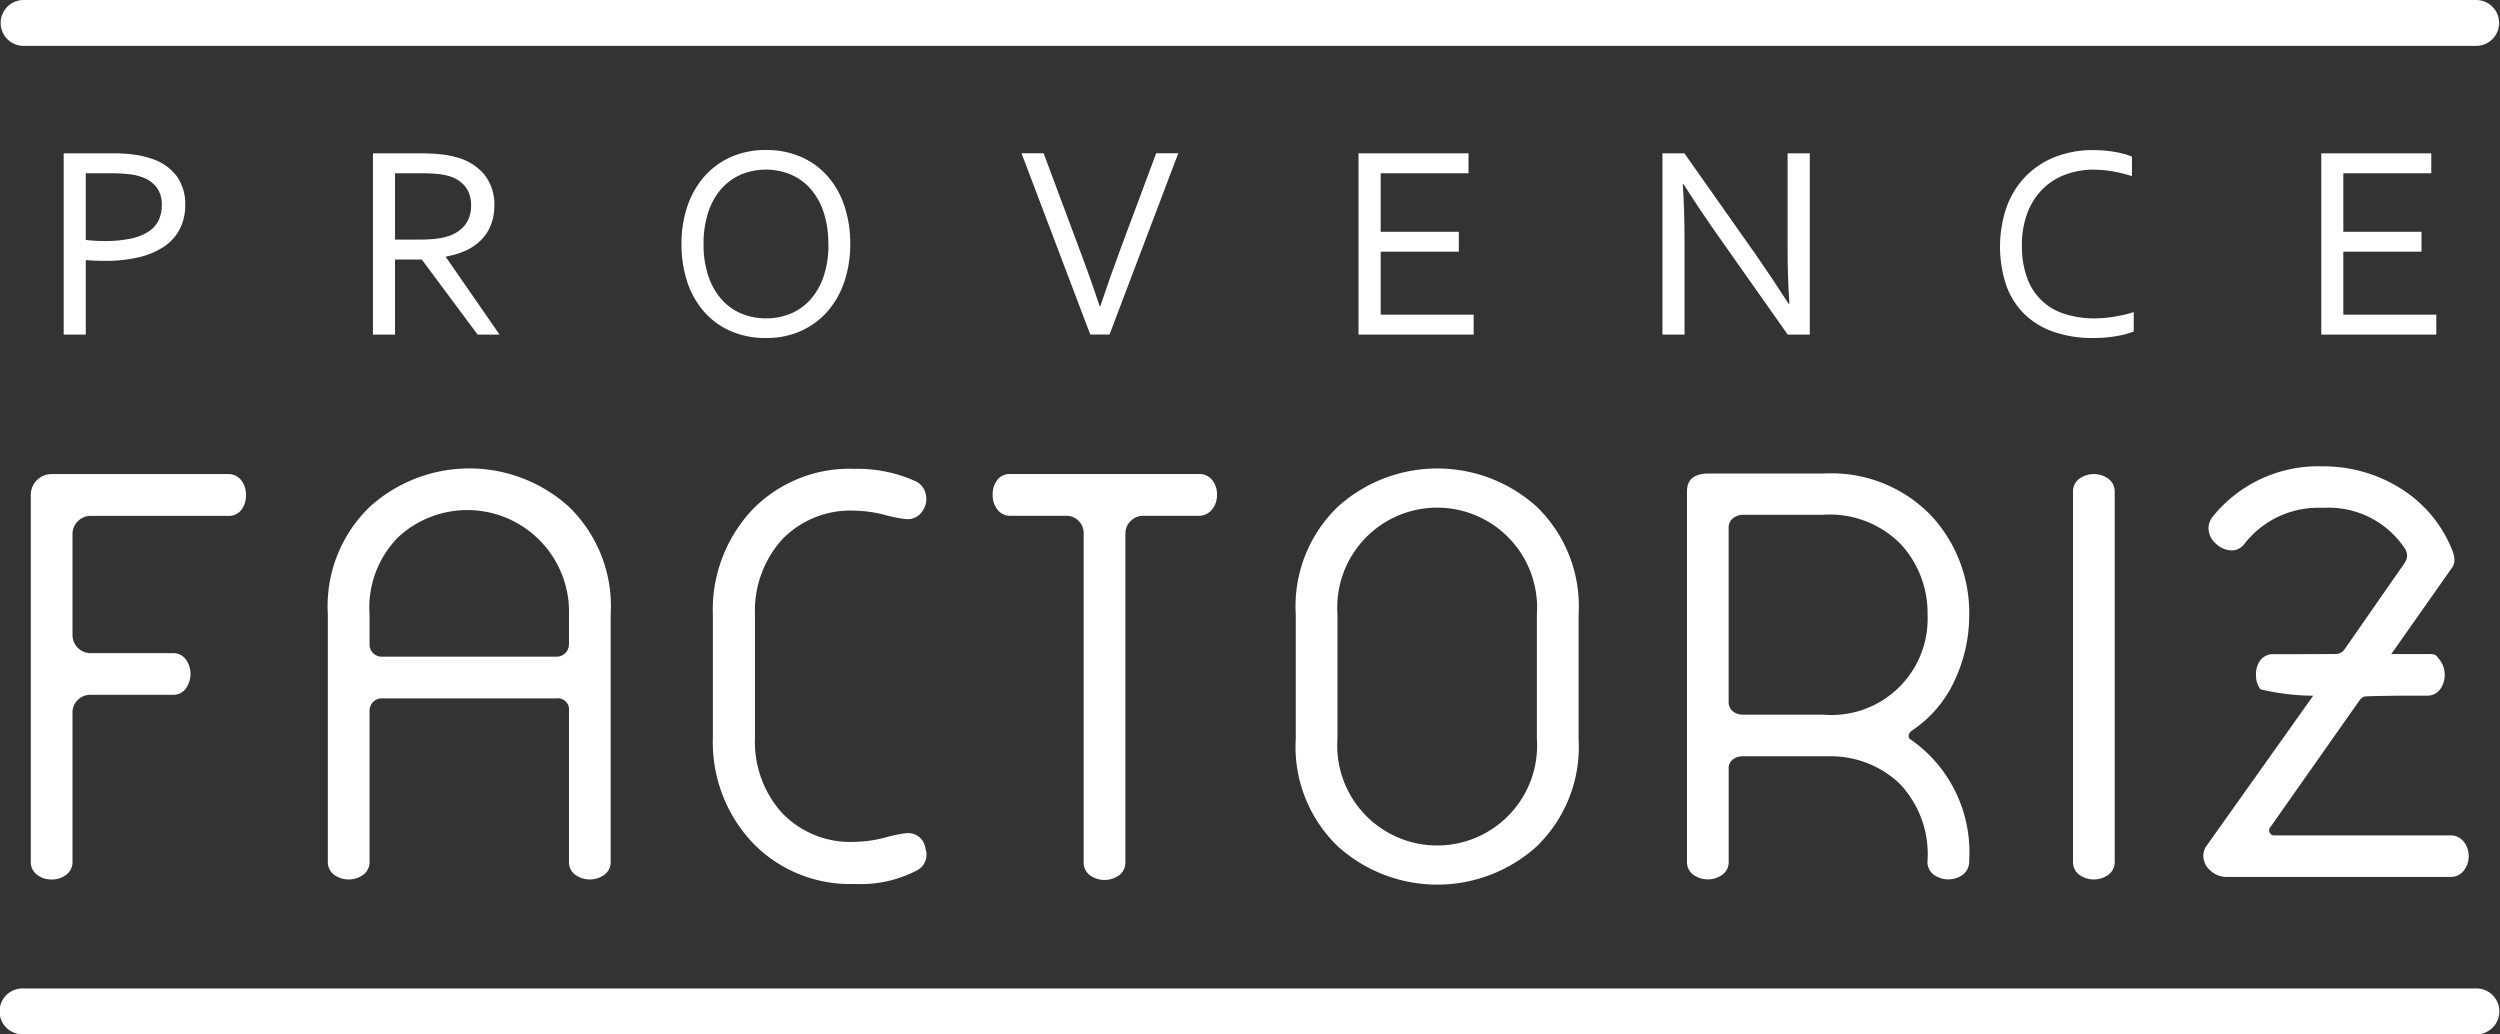
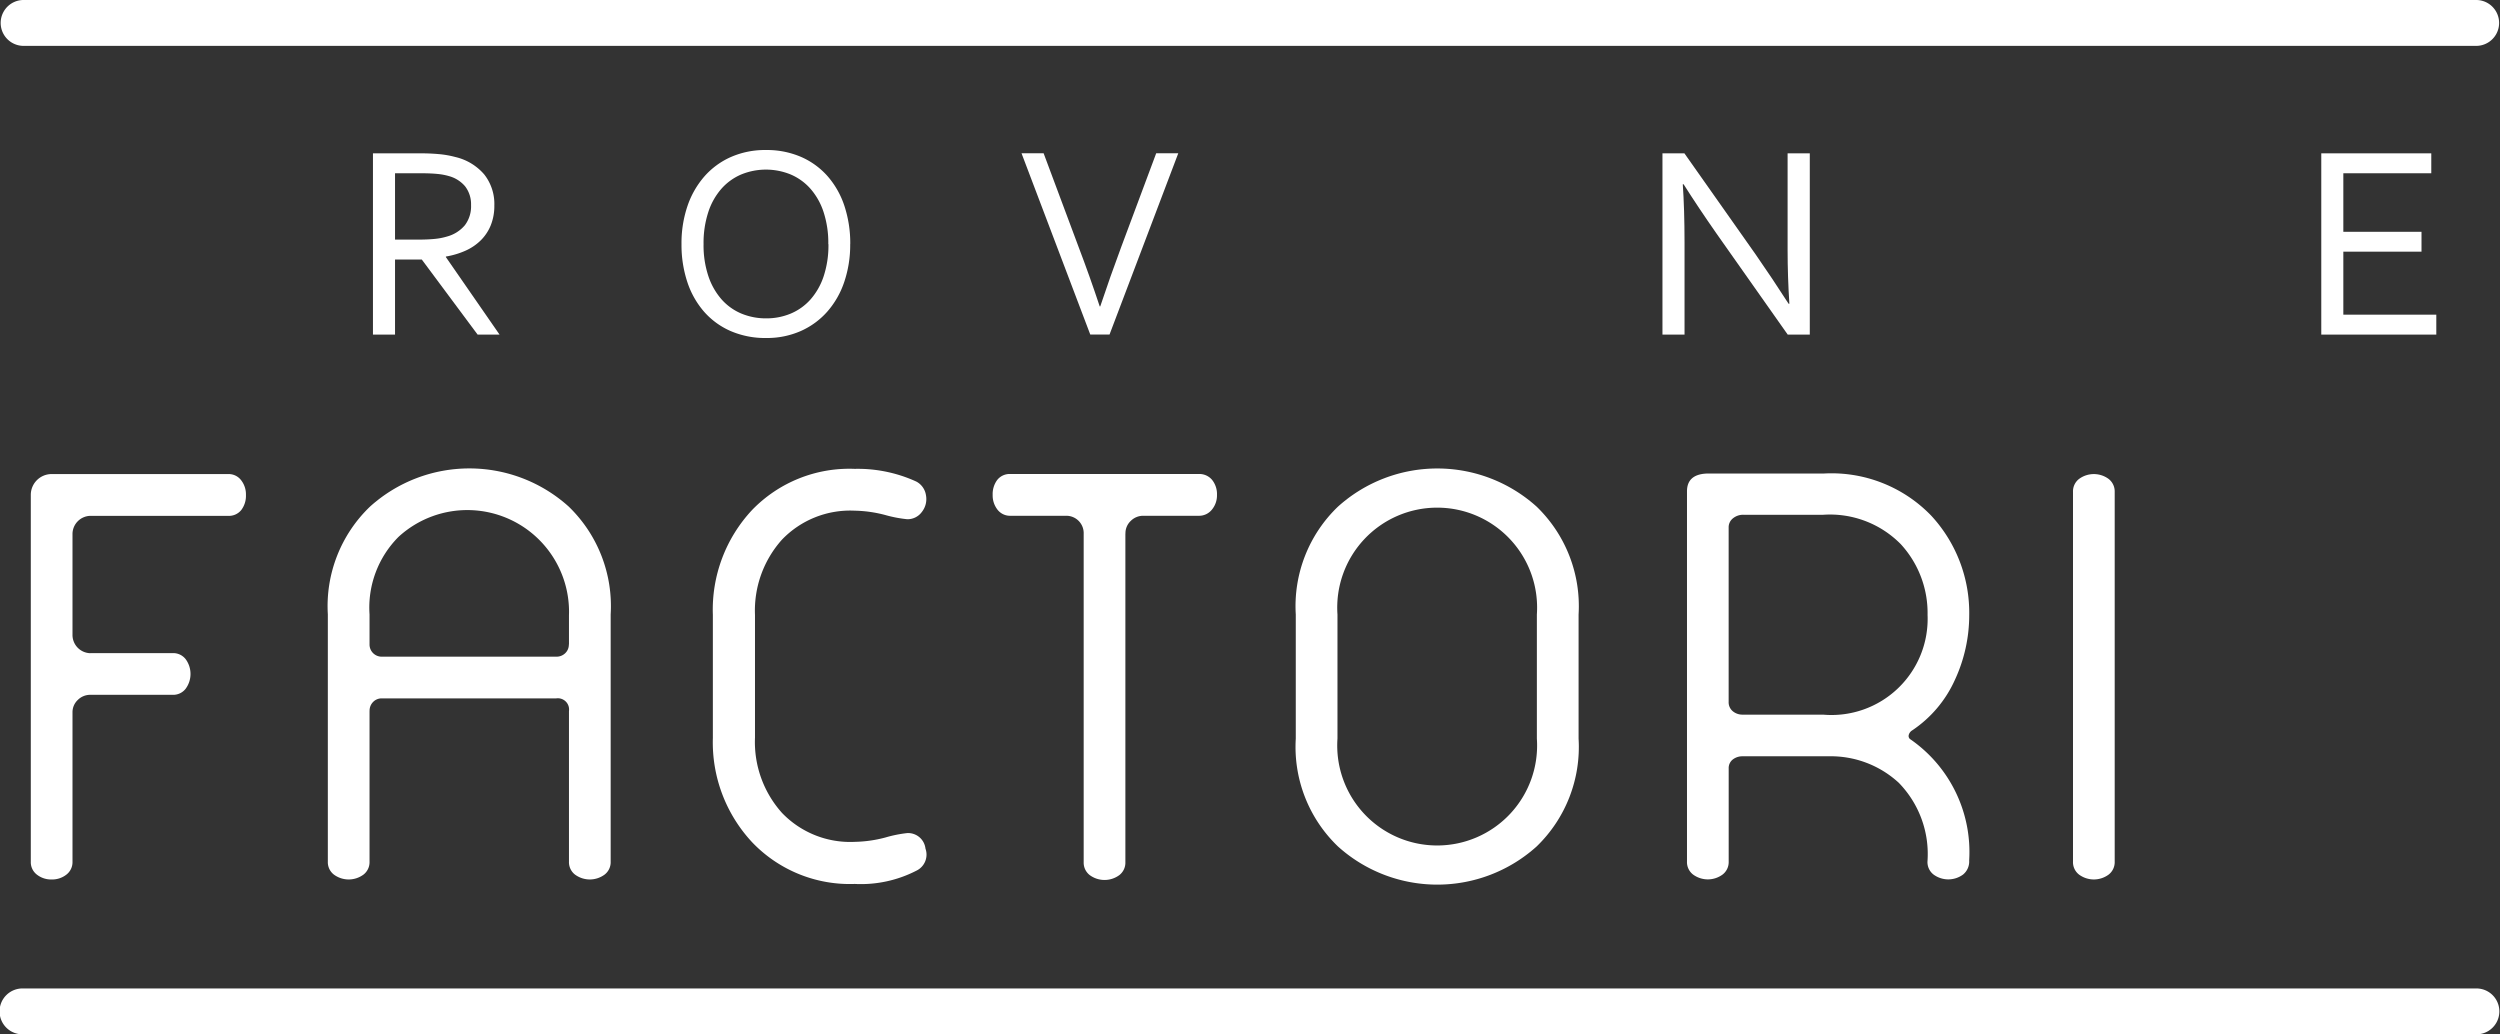
<svg xmlns="http://www.w3.org/2000/svg" width="126.382" height="52.291" viewBox="0 0 126.382 52.291">
  <rect x="0" y="0" width="126.382" height="52.291" fill="#333333" stroke="none" />
  <g transform="translate(-420 -206)">
-     <path d="M234.731,52.193l-3.041,4.323h1.993c.274,0,.306.1.469.309a1.256,1.256,0,0,1,0,1.484.791.791,0,0,1-.653.308h-1.125c-.1,0-1.969.016-2.046.047a.577.577,0,0,0-.255.209l-4.5,6.4a.227.227,0,0,0-.026.269.248.248,0,0,0,.231.141h8.906a.827.827,0,0,1,.665.307,1.2,1.2,0,0,1,0,1.484.823.823,0,0,1-.665.307H223.368a1.189,1.189,0,0,1-.818-.32.98.98,0,0,1-.358-.755.865.865,0,0,1,.153-.486l5.4-7.6-.021,0a11.962,11.962,0,0,1-2.642-.321,1.144,1.144,0,0,1-.23-.729,1.191,1.191,0,0,1,.23-.755.8.8,0,0,1,.666-.294h1.125c.055,0,2.057-.005,2.106-.016a.567.567,0,0,0,.357-.24l3.045-4.376a.627.627,0,0,0,.026-.665,4.622,4.622,0,0,0-4.172-2.1,4.727,4.727,0,0,0-3.966,1.817.778.778,0,0,1-.64.333,1.164,1.164,0,0,1-.807-.345,1.045,1.045,0,0,1-.371-.781.956.956,0,0,1,.2-.563,6.853,6.853,0,0,1,5.579-2.56,7.341,7.341,0,0,1,3.928,1.113,6.5,6.5,0,0,1,2.649,3.212,1.252,1.252,0,0,1,.077.383.679.679,0,0,1-.154.461" transform="translate(309.194 182.55)" fill="#fff" />
    <path d="M6.113,56.858h4.166a.794.794,0,0,1,.656.308,1.261,1.261,0,0,1,0,1.491.793.793,0,0,1-.656.309H6.113a.887.887,0,0,0-.63.257.851.851,0,0,0-.27.643V67.4a.794.794,0,0,1-.309.656,1.165,1.165,0,0,1-.745.245,1.164,1.164,0,0,1-.746-.245.792.792,0,0,1-.308-.656V48.861a1.053,1.053,0,0,1,1.054-1.055h8.922a.792.792,0,0,1,.655.309,1.159,1.159,0,0,1,.245.746,1.191,1.191,0,0,1-.232.758.8.8,0,0,1-.668.3H6.113a.922.922,0,0,0-.9.9v5.143a.923.923,0,0,0,.9.9" transform="translate(418.452 182.159)" fill="#fff" />
    <path d="M35.166,59.508V67.12a.792.792,0,0,1-.308.655,1.259,1.259,0,0,1-1.491,0,.791.791,0,0,1-.309-.655v-12.5a6.971,6.971,0,0,1,2.135-5.452,7.5,7.5,0,0,1,10.041,0,6.994,6.994,0,0,1,2.122,5.452v12.5a.79.79,0,0,1-.309.655,1.259,1.259,0,0,1-1.491,0,.793.793,0,0,1-.308-.655V59.508a.568.568,0,0,0-.643-.643h-8.82a.6.6,0,0,0-.437.18.627.627,0,0,0-.18.463m10.08-3.369V54.674A5.142,5.142,0,0,0,36.632,50.7a5.065,5.065,0,0,0-1.466,3.921V56.14a.614.614,0,0,0,.617.617H44.6a.628.628,0,0,0,.463-.18.6.6,0,0,0,.179-.437" transform="translate(403.515 182.44)" fill="#fff" />
    <path d="M71.887,60.87v-6.2a7.378,7.378,0,0,1,1.98-5.3,6.837,6.837,0,0,1,5.194-2.083,7.114,7.114,0,0,1,3.112.643.936.936,0,0,1,.488.695,1.044,1.044,0,0,1-.205.836.893.893,0,0,1-.746.372A6.434,6.434,0,0,1,80.6,49.62a6.477,6.477,0,0,0-1.543-.219,4.778,4.778,0,0,0-3.677,1.466,5.366,5.366,0,0,0-1.363,3.805v6.2a5.364,5.364,0,0,0,1.363,3.805,4.776,4.776,0,0,0,3.677,1.466,6.448,6.448,0,0,0,1.543-.218A6.434,6.434,0,0,1,81.71,65.7a.883.883,0,0,1,.925.784.9.9,0,0,1-.462,1.118,6.126,6.126,0,0,1-3.112.669,6.826,6.826,0,0,1-5.181-2.1,7.4,7.4,0,0,1-1.992-5.31" transform="translate(384.15 182.415)" fill="#fff" />
    <path d="M106.809,50.815V67.426a.792.792,0,0,1-.308.656,1.261,1.261,0,0,1-1.491,0,.794.794,0,0,1-.309-.656V50.815a.877.877,0,0,0-.9-.9H101a.8.8,0,0,1-.656-.309,1.166,1.166,0,0,1-.244-.745,1.2,1.2,0,0,1,.231-.758.8.8,0,0,1,.669-.3h9.514a.836.836,0,0,1,.681.3,1.153,1.153,0,0,1,.245.758,1.126,1.126,0,0,1-.258.745.83.83,0,0,1-.668.309h-2.8a.884.884,0,0,0-.63.257.851.851,0,0,0-.271.643" transform="translate(370.082 182.159)" fill="#fff" />
    <path d="M130.67,60.9V54.622a6.97,6.97,0,0,1,2.134-5.452,7.5,7.5,0,0,1,10.041,0,6.994,6.994,0,0,1,2.122,5.452V60.9a6.993,6.993,0,0,1-2.122,5.451,7.5,7.5,0,0,1-10.041,0A6.969,6.969,0,0,1,130.67,60.9m12.188,0V54.622a5.052,5.052,0,1,0-10.08,0V60.9a5.052,5.052,0,1,0,10.08,0" transform="translate(354.835 182.441)" fill="#fff" />
    <path d="M171.092,47.756h5.914a7,7,0,0,1,5.452,2.121,7.225,7.225,0,0,1,1.928,5.027,7.78,7.78,0,0,1-.733,3.3,6.062,6.062,0,0,1-2.147,2.533.38.38,0,0,0-.18.244.2.2,0,0,0,.1.219,6.929,6.929,0,0,1,2.957,6.12.847.847,0,0,1-.309.707,1.259,1.259,0,0,1-1.491,0,.794.794,0,0,1-.308-.655,5.156,5.156,0,0,0-1.453-3.986,5.071,5.071,0,0,0-3.561-1.337h-4.32a.792.792,0,0,0-.515.167.55.55,0,0,0-.2.45v4.706a.791.791,0,0,1-.309.655,1.259,1.259,0,0,1-1.491,0,.789.789,0,0,1-.308-.655V48.656q0-.848.976-.9m1.852,12.188h4.062a4.862,4.862,0,0,0,5.272-5.04,5.141,5.141,0,0,0-1.35-3.574,5.023,5.023,0,0,0-3.922-1.491H172.97a.809.809,0,0,0-.528.18.574.574,0,0,0-.218.463V59.3a.587.587,0,0,0,.2.463.755.755,0,0,0,.515.18" transform="translate(335.164 182.184)" fill="#fff" />
    <path d="M209.047,67.4V48.707a.792.792,0,0,1,.308-.656,1.261,1.261,0,0,1,1.491,0,.8.8,0,0,1,.309.656V67.4a.793.793,0,0,1-.309.656,1.261,1.261,0,0,1-1.491,0,.79.79,0,0,1-.308-.656" transform="translate(315.749 182.159)" fill="#fff" />
-     <path d="M7.539,24.628H6.423V15.464H8.961a7.417,7.417,0,0,1,1.05.069,4.54,4.54,0,0,1,.886.212,2.542,2.542,0,0,1,1.245.88,2.393,2.393,0,0,1,.424,1.442,2.614,2.614,0,0,1-.277,1.229,2.407,2.407,0,0,1-.8.887,3.9,3.9,0,0,1-1.283.537A7.337,7.337,0,0,1,8.49,20.9q-.458,0-.95-.041Zm0-4.787c.15.019.308.032.472.042s.32.014.466.014a6.247,6.247,0,0,0,1.342-.124,2.612,2.612,0,0,0,.9-.359,1.412,1.412,0,0,0,.507-.575,1.8,1.8,0,0,0,.157-.771,1.425,1.425,0,0,0-.257-.877,1.583,1.583,0,0,0-.729-.52,2.923,2.923,0,0,0-.678-.154,7.847,7.847,0,0,0-.89-.045H7.539Z" transform="translate(416.797 198.288)" fill="#fff" />
    <path d="M38.726,20.833v3.794H37.61V15.464h2.374a9.955,9.955,0,0,1,1.023.045,4.852,4.852,0,0,1,.77.141,2.735,2.735,0,0,1,1.463.886,2.409,2.409,0,0,1,.506,1.565,2.617,2.617,0,0,1-.178.993,2.273,2.273,0,0,1-.5.76,2.614,2.614,0,0,1-.771.527,4.066,4.066,0,0,1-1,.3v.028l2.712,3.917H42.9l-2.821-3.794Zm0-4.362v3.355h1.1q.514,0,.877-.034a3.2,3.2,0,0,0,.651-.123,1.788,1.788,0,0,0,.9-.568,1.579,1.579,0,0,0,.315-1.021,1.48,1.48,0,0,0-.3-.948,1.631,1.631,0,0,0-.815-.517,3.078,3.078,0,0,0-.589-.11q-.342-.035-.87-.034Z" transform="translate(401.244 198.288)" fill="#fff" />
    <path d="M77.248,19.883a5.837,5.837,0,0,1-.3,1.91,4.377,4.377,0,0,1-.856,1.5,3.9,3.9,0,0,1-1.341.983A4.238,4.238,0,0,1,73,24.629a4.4,4.4,0,0,1-1.8-.353,3.813,3.813,0,0,1-1.345-.983,4.358,4.358,0,0,1-.843-1.5,5.975,5.975,0,0,1-.292-1.91,5.824,5.824,0,0,1,.3-1.921,4.447,4.447,0,0,1,.856-1.5,3.867,3.867,0,0,1,1.342-.983,4.278,4.278,0,0,1,1.767-.353,4.357,4.357,0,0,1,1.79.353,3.829,3.829,0,0,1,1.341.983,4.348,4.348,0,0,1,.843,1.5,6.03,6.03,0,0,1,.292,1.921m-1.11,0a5.014,5.014,0,0,0-.242-1.63,3.372,3.372,0,0,0-.668-1.178,2.8,2.8,0,0,0-1-.716,3.3,3.3,0,0,0-2.485,0,2.794,2.794,0,0,0-1,.716,3.356,3.356,0,0,0-.668,1.178,5.013,5.013,0,0,0-.243,1.63,4.913,4.913,0,0,0,.246,1.626,3.415,3.415,0,0,0,.671,1.175,2.767,2.767,0,0,0,1,.712,3.229,3.229,0,0,0,1.25.24,3.161,3.161,0,0,0,1.236-.24,2.778,2.778,0,0,0,1-.712,3.378,3.378,0,0,0,.668-1.175,4.983,4.983,0,0,0,.242-1.626" transform="translate(385.732 198.458)" fill="#fff" />
    <path d="M106.994,23.2q.5-1.5,1.069-3.027l1.759-4.712h1.116l-3.475,9.163h-.974l-3.475-9.163h1.117l1.759,4.712q.58,1.527,1.076,3.027Z" transform="translate(368.627 198.288)" fill="#fff" />
-     <path d="M138.12,23.621h4.7v1.007H137V15.464h5.561v1.007H138.12v2.958h3.951v1.007H138.12Z" transform="translate(351.677 198.288)" fill="#fff" />
    <path d="M172.362,20.573q.842,1.212,1.665,2.493h.041q-.089-1.335-.09-2.726V15.464H175.1v9.163h-1.116l-3.6-5.109q-.932-1.335-1.664-2.492h-.041q.088,1.253.089,2.924v4.678h-1.116V15.464h1.11Z" transform="translate(336.39 198.288)" fill="#fff" />
-     <path d="M206.455,16.115a4.184,4.184,0,0,0-1.438.243,3.2,3.2,0,0,0-1.162.726,3.43,3.43,0,0,0-.777,1.2,4.512,4.512,0,0,0-.284,1.668,4.622,4.622,0,0,0,.263,1.64,2.919,2.919,0,0,0,1.917,1.825,4.955,4.955,0,0,0,1.521.219c.152,0,.314-.008.486-.024s.343-.039.516-.069.342-.064.506-.1a4.427,4.427,0,0,0,.441-.126V24.3a4.616,4.616,0,0,1-.938.243,6.964,6.964,0,0,1-1.1.085,5.954,5.954,0,0,1-2.027-.318A3.983,3.983,0,0,1,202.9,23.4a3.855,3.855,0,0,1-.907-1.455,6.208,6.208,0,0,1,.018-3.914,4.346,4.346,0,0,1,.938-1.541,4.256,4.256,0,0,1,1.486-1,5.114,5.114,0,0,1,1.962-.36c.193,0,.382.008.568.024s.366.039.538.069a4.728,4.728,0,0,1,.475.106,3.037,3.037,0,0,1,.377.13v.987a7.031,7.031,0,0,0-.908-.23,5.361,5.361,0,0,0-.992-.093" transform="translate(319.421 198.459)" fill="#fff" />
    <path d="M235.2,23.621h4.7v1.007h-5.815V15.464h5.561v1.007H235.2v2.958h3.952v1.007H235.2Z" transform="translate(303.262 198.288)" fill="#fff" />
    <path d="M125.234,102H1.183a1.16,1.16,0,1,1,0-2.319H125.234a1.16,1.16,0,0,1,0,2.319" transform="translate(419.989 156.288)" fill="#fff" />
    <path d="M125.211,2.319H1.16A1.16,1.16,0,0,1,1.16,0H125.211a1.16,1.16,0,0,1,0,2.319" transform="translate(420 206)" fill="#fff" />
  </g>
</svg>